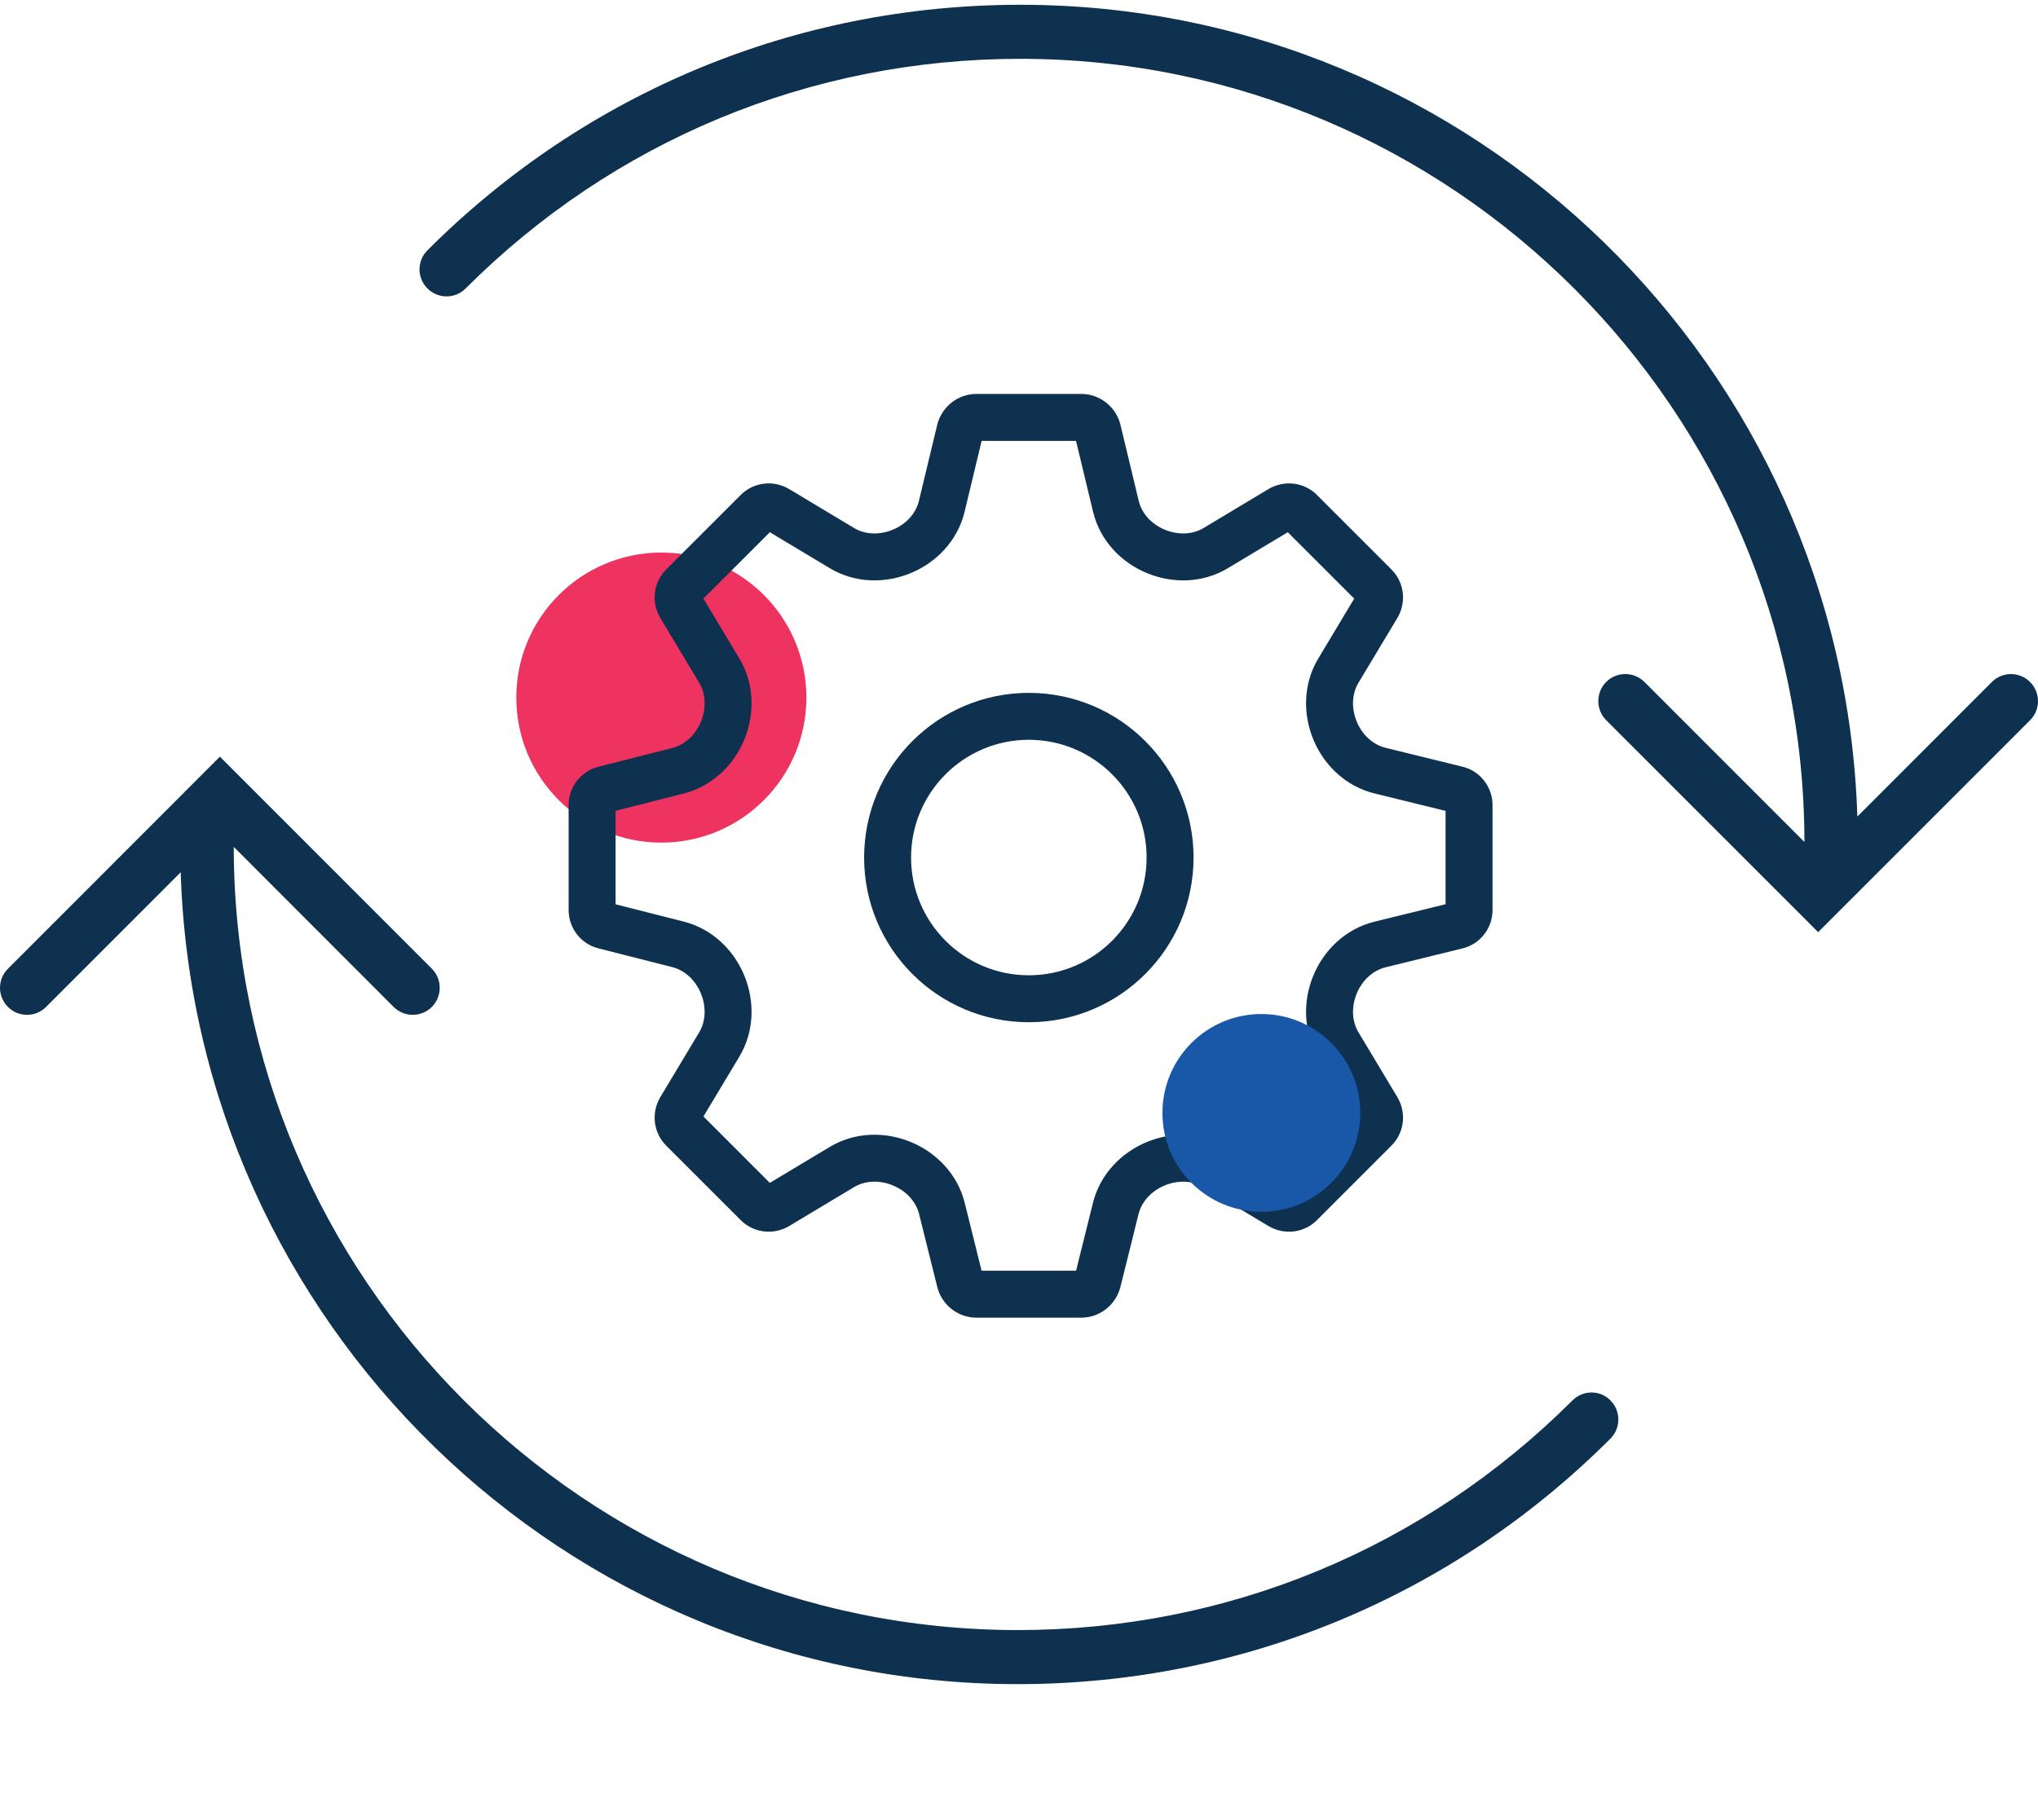
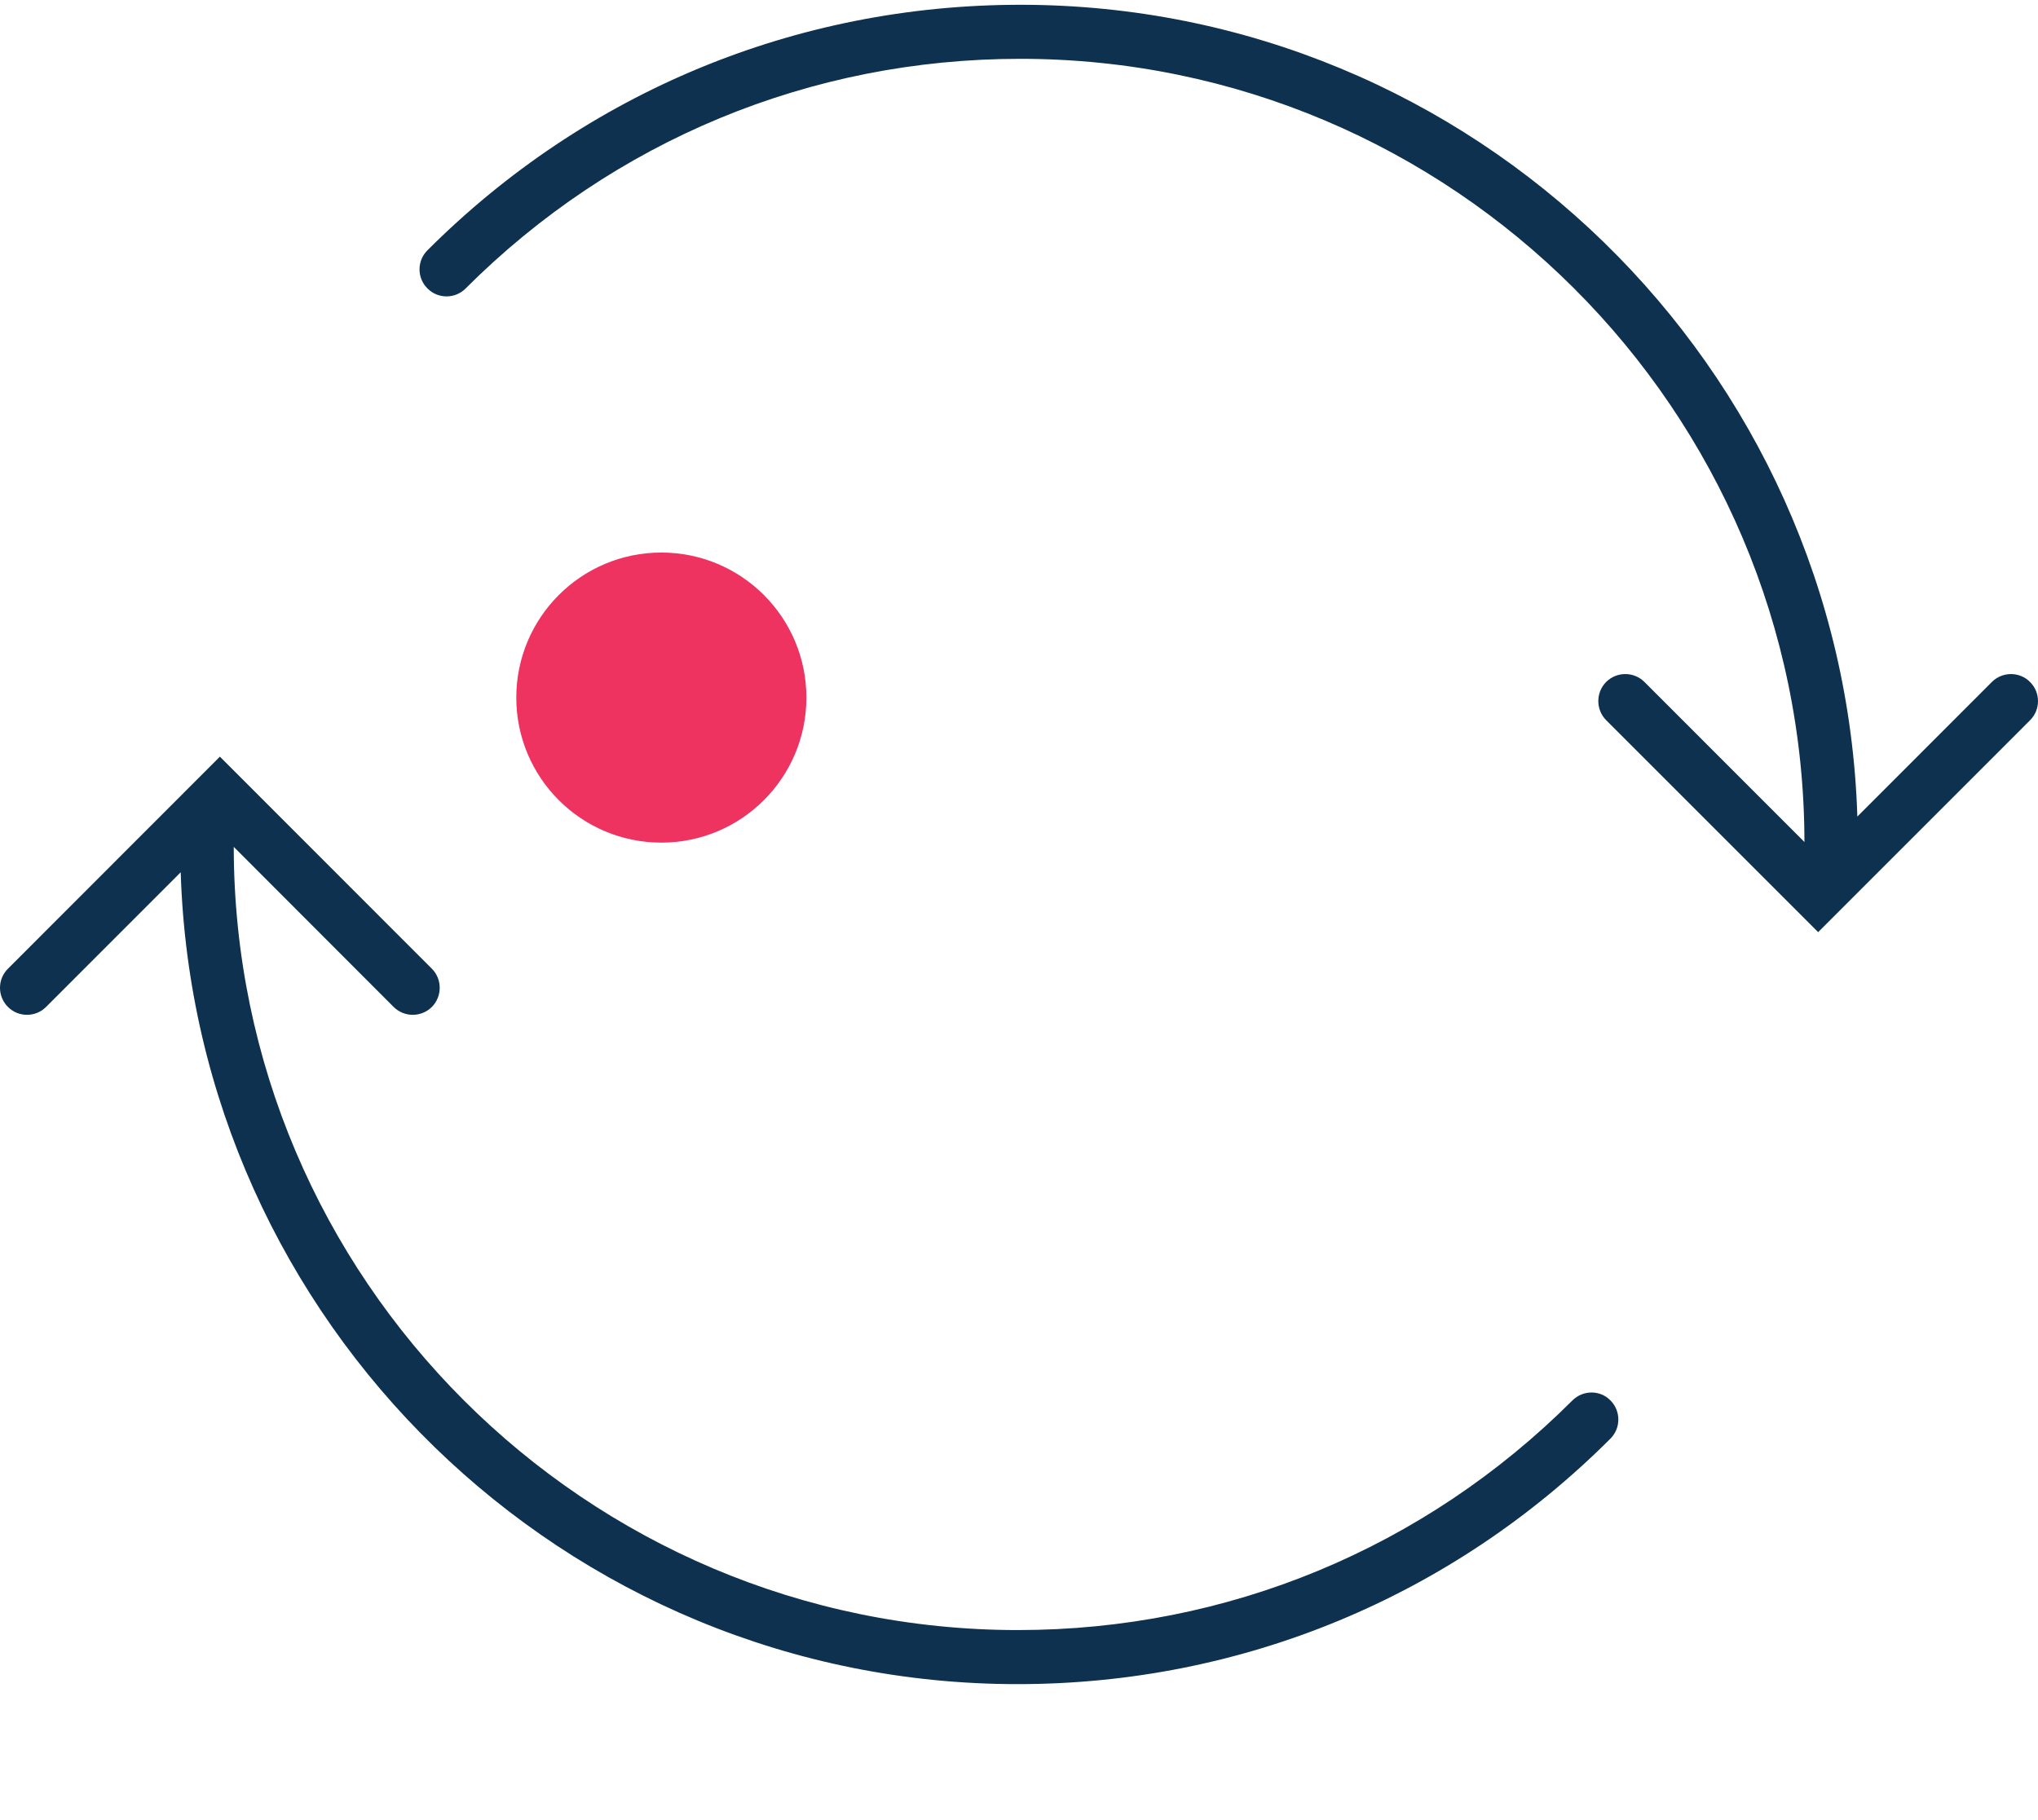
<svg xmlns="http://www.w3.org/2000/svg" width="75" height="67" viewBox="0 0 75 67" fill="none">
  <path d="M57.866 51.547C52.411 56.996 45.166 59.999 37.457 59.999C21.556 59.999 8.617 47.067 8.602 31.171L14.486 37.063C14.876 37.45 15.504 37.45 15.893 37.063C16.278 36.673 16.278 36.043 15.893 35.656L8.092 27.851L0.293 35.656C-0.098 36.043 -0.098 36.673 0.293 37.063C0.485 37.258 0.74 37.353 0.993 37.353C1.25 37.353 1.505 37.255 1.695 37.063L6.65 32.106C7.167 48.667 20.764 61.989 37.447 61.989C45.689 61.989 53.436 58.779 59.266 52.952C59.653 52.564 59.653 51.934 59.266 51.547C58.888 51.157 58.256 51.157 57.866 51.547Z" fill="#0E314F" />
  <path d="M74.707 25.102C74.322 24.714 73.692 24.714 73.302 25.102L68.352 30.056C67.83 13.495 54.233 0.176 37.552 0.176C29.305 0.176 21.561 3.385 15.731 9.212C15.341 9.6 15.341 10.23 15.731 10.617C16.116 11.007 16.749 11.007 17.136 10.617C22.588 5.168 29.835 2.165 37.545 2.165C53.443 2.165 66.385 15.095 66.405 30.993L60.516 25.101C60.128 24.714 59.498 24.714 59.108 25.101C58.723 25.491 58.723 26.121 59.108 26.508L66.91 34.31L74.71 26.508C75.097 26.121 75.097 25.491 74.707 25.102Z" fill="#0E314F" />
  <path d="M29.676 25.677C29.676 28.625 27.286 31.015 24.338 31.015C21.39 31.015 19 28.625 19 25.677C19 22.728 21.39 20.338 24.338 20.338C27.286 20.338 29.676 22.728 29.676 25.677Z" fill="#EE3361" />
  <mask id="path-4-outside-1" maskUnits="userSpaceOnUse" x="20.426" y="14" width="35" height="35" fill="black">
-     <rect fill="white" x="20.426" y="14" width="35" height="35" />
    <path fill-rule="evenodd" clip-rule="evenodd" d="M53.53 29.413L53.518 29.41L50.7 28.718C49.796 28.496 49.123 27.826 48.793 27.027C48.467 26.237 48.465 25.29 48.941 24.498L50.367 22.121C50.431 22.014 50.408 21.898 50.341 21.831L47.595 19.085C47.528 19.018 47.412 18.995 47.305 19.06L44.926 20.487C44.135 20.962 43.191 20.96 42.402 20.634C41.6 20.304 40.93 19.626 40.712 18.719L40.038 15.919C40.003 15.801 39.895 15.728 39.795 15.728H35.928C35.828 15.728 35.721 15.801 35.685 15.919L35.012 18.719C34.794 19.626 34.123 20.304 33.321 20.634C32.533 20.96 31.589 20.962 30.798 20.487L28.419 19.06C28.311 18.995 28.196 19.018 28.128 19.085L25.383 21.831C25.315 21.898 25.292 22.014 25.357 22.121L26.78 24.494C27.257 25.289 27.255 26.238 26.929 27.031C26.601 27.827 25.934 28.496 25.036 28.724L22.34 29.408C22.334 29.41 22.328 29.411 22.322 29.413C22.231 29.433 22.154 29.523 22.154 29.631V33.498C22.154 33.606 22.231 33.696 22.322 33.716C22.328 33.718 22.334 33.719 22.34 33.721L25.036 34.405C25.934 34.633 26.601 35.302 26.929 36.098C27.255 36.891 27.257 37.84 26.78 38.635L25.357 41.008C25.292 41.115 25.315 41.23 25.383 41.298L28.128 44.044C28.196 44.111 28.311 44.134 28.419 44.069L30.794 42.644C31.587 42.168 32.535 42.17 33.326 42.496C34.124 42.825 34.794 43.496 35.018 44.398L35.684 47.079C35.72 47.199 35.828 47.272 35.928 47.272H39.795C39.896 47.272 40.004 47.199 40.039 47.079L40.706 44.398C40.93 43.496 41.6 42.825 42.398 42.496C43.189 42.17 44.136 42.168 44.93 42.644L47.305 44.069C47.412 44.134 47.528 44.111 47.595 44.044L50.341 41.298C50.408 41.23 50.431 41.115 50.367 41.008L48.941 38.631C48.465 37.839 48.467 36.892 48.793 36.102C49.123 35.303 49.796 34.633 50.7 34.411L53.518 33.719L53.53 33.716C53.621 33.696 53.698 33.606 53.698 33.498V29.631C53.698 29.523 53.621 29.433 53.53 29.413ZM40.743 47.265C40.627 47.691 40.24 48 39.795 48H35.928C35.483 48 35.097 47.691 34.981 47.265L34.311 44.574C34.151 43.928 33.664 43.423 33.048 43.169C32.437 42.917 31.735 42.928 31.168 43.269L28.793 44.694C28.407 44.926 27.923 44.868 27.614 44.558L24.868 41.812C24.559 41.503 24.501 41.02 24.733 40.633L26.156 38.261C26.497 37.692 26.508 36.988 26.256 36.375C26.003 35.761 25.501 35.274 24.857 35.111L22.161 34.426C21.736 34.33 21.426 33.943 21.426 33.498V29.631C21.426 29.186 21.736 28.799 22.161 28.703L24.857 28.018C25.501 27.855 26.003 27.368 26.256 26.754C26.508 26.14 26.497 25.437 26.156 24.868L24.733 22.496C24.501 22.109 24.559 21.626 24.868 21.316L27.614 18.571C27.923 18.261 28.407 18.203 28.793 18.435L31.172 19.863C31.737 20.201 32.435 20.212 33.044 19.961C33.661 19.707 34.148 19.198 34.304 18.549L34.981 15.735C35.097 15.309 35.483 15 35.928 15H39.795C40.24 15 40.627 15.309 40.743 15.735L41.419 18.549C41.575 19.198 42.062 19.707 42.68 19.961C43.288 20.212 43.987 20.201 44.551 19.863L46.93 18.435C47.317 18.203 47.8 18.261 48.11 18.571L50.855 21.316C51.165 21.626 51.223 22.109 50.991 22.496L49.565 24.872C49.225 25.439 49.214 26.139 49.466 26.749C49.72 27.365 50.226 27.852 50.873 28.011L53.691 28.703C54.117 28.799 54.426 29.186 54.426 29.631V33.498C54.426 33.943 54.117 34.33 53.691 34.426L50.873 35.118C50.226 35.277 49.72 35.764 49.466 36.38C49.214 36.99 49.225 37.69 49.565 38.256L50.991 40.633C51.223 41.02 51.165 41.503 50.855 41.812L48.11 44.558C47.8 44.868 47.317 44.926 46.93 44.694L44.555 43.269C43.988 42.928 43.287 42.917 42.675 43.169C42.06 43.423 41.573 43.928 41.412 44.574L40.743 47.265ZM37.862 37.126C34.791 37.126 32.3 34.635 32.3 31.564C32.3 28.494 34.791 26.003 37.862 26.003C40.932 26.003 43.424 28.494 43.424 31.564C43.424 34.635 40.932 37.126 37.862 37.126ZM33.028 31.564C33.028 34.233 35.193 36.398 37.862 36.398C40.53 36.398 42.696 34.233 42.696 31.564C42.696 28.896 40.53 26.73 37.862 26.73C35.193 26.73 33.028 28.896 33.028 31.564Z" />
  </mask>
-   <path fill-rule="evenodd" clip-rule="evenodd" d="M53.53 29.413L53.518 29.41L50.7 28.718C49.796 28.496 49.123 27.826 48.793 27.027C48.467 26.237 48.465 25.29 48.941 24.498L50.367 22.121C50.431 22.014 50.408 21.898 50.341 21.831L47.595 19.085C47.528 19.018 47.412 18.995 47.305 19.06L44.926 20.487C44.135 20.962 43.191 20.96 42.402 20.634C41.6 20.304 40.93 19.626 40.712 18.719L40.038 15.919C40.003 15.801 39.895 15.728 39.795 15.728H35.928C35.828 15.728 35.721 15.801 35.685 15.919L35.012 18.719C34.794 19.626 34.123 20.304 33.321 20.634C32.533 20.96 31.589 20.962 30.798 20.487L28.419 19.06C28.311 18.995 28.196 19.018 28.128 19.085L25.383 21.831C25.315 21.898 25.292 22.014 25.357 22.121L26.78 24.494C27.257 25.289 27.255 26.238 26.929 27.031C26.601 27.827 25.934 28.496 25.036 28.724L22.34 29.408C22.334 29.41 22.328 29.411 22.322 29.413C22.231 29.433 22.154 29.523 22.154 29.631V33.498C22.154 33.606 22.231 33.696 22.322 33.716C22.328 33.718 22.334 33.719 22.34 33.721L25.036 34.405C25.934 34.633 26.601 35.302 26.929 36.098C27.255 36.891 27.257 37.84 26.78 38.635L25.357 41.008C25.292 41.115 25.315 41.23 25.383 41.298L28.128 44.044C28.196 44.111 28.311 44.134 28.419 44.069L30.794 42.644C31.587 42.168 32.535 42.17 33.326 42.496C34.124 42.825 34.794 43.496 35.018 44.398L35.684 47.079C35.72 47.199 35.828 47.272 35.928 47.272H39.795C39.896 47.272 40.004 47.199 40.039 47.079L40.706 44.398C40.93 43.496 41.6 42.825 42.398 42.496C43.189 42.17 44.136 42.168 44.93 42.644L47.305 44.069C47.412 44.134 47.528 44.111 47.595 44.044L50.341 41.298C50.408 41.23 50.431 41.115 50.367 41.008L48.941 38.631C48.465 37.839 48.467 36.892 48.793 36.102C49.123 35.303 49.796 34.633 50.7 34.411L53.518 33.719L53.53 33.716C53.621 33.696 53.698 33.606 53.698 33.498V29.631C53.698 29.523 53.621 29.433 53.53 29.413ZM40.743 47.265C40.627 47.691 40.24 48 39.795 48H35.928C35.483 48 35.097 47.691 34.981 47.265L34.311 44.574C34.151 43.928 33.664 43.423 33.048 43.169C32.437 42.917 31.735 42.928 31.168 43.269L28.793 44.694C28.407 44.926 27.923 44.868 27.614 44.558L24.868 41.812C24.559 41.503 24.501 41.02 24.733 40.633L26.156 38.261C26.497 37.692 26.508 36.988 26.256 36.375C26.003 35.761 25.501 35.274 24.857 35.111L22.161 34.426C21.736 34.33 21.426 33.943 21.426 33.498V29.631C21.426 29.186 21.736 28.799 22.161 28.703L24.857 28.018C25.501 27.855 26.003 27.368 26.256 26.754C26.508 26.14 26.497 25.437 26.156 24.868L24.733 22.496C24.501 22.109 24.559 21.626 24.868 21.316L27.614 18.571C27.923 18.261 28.407 18.203 28.793 18.435L31.172 19.863C31.737 20.201 32.435 20.212 33.044 19.961C33.661 19.707 34.148 19.198 34.304 18.549L34.981 15.735C35.097 15.309 35.483 15 35.928 15H39.795C40.24 15 40.627 15.309 40.743 15.735L41.419 18.549C41.575 19.198 42.062 19.707 42.68 19.961C43.288 20.212 43.987 20.201 44.551 19.863L46.93 18.435C47.317 18.203 47.8 18.261 48.11 18.571L50.855 21.316C51.165 21.626 51.223 22.109 50.991 22.496L49.565 24.872C49.225 25.439 49.214 26.139 49.466 26.749C49.72 27.365 50.226 27.852 50.873 28.011L53.691 28.703C54.117 28.799 54.426 29.186 54.426 29.631V33.498C54.426 33.943 54.117 34.33 53.691 34.426L50.873 35.118C50.226 35.277 49.72 35.764 49.466 36.38C49.214 36.99 49.225 37.69 49.565 38.256L50.991 40.633C51.223 41.02 51.165 41.503 50.855 41.812L48.11 44.558C47.8 44.868 47.317 44.926 46.93 44.694L44.555 43.269C43.988 42.928 43.287 42.917 42.675 43.169C42.06 43.423 41.573 43.928 41.412 44.574L40.743 47.265ZM37.862 37.126C34.791 37.126 32.3 34.635 32.3 31.564C32.3 28.494 34.791 26.003 37.862 26.003C40.932 26.003 43.424 28.494 43.424 31.564C43.424 34.635 40.932 37.126 37.862 37.126ZM33.028 31.564C33.028 34.233 35.193 36.398 37.862 36.398C40.53 36.398 42.696 34.233 42.696 31.564C42.696 28.896 40.53 26.73 37.862 26.73C35.193 26.73 33.028 28.896 33.028 31.564Z" fill="#0E314F" />
-   <path fill-rule="evenodd" clip-rule="evenodd" d="M53.53 29.413L53.518 29.41L50.7 28.718C49.796 28.496 49.123 27.826 48.793 27.027C48.467 26.237 48.465 25.29 48.941 24.498L50.367 22.121C50.431 22.014 50.408 21.898 50.341 21.831L47.595 19.085C47.528 19.018 47.412 18.995 47.305 19.06L44.926 20.487C44.135 20.962 43.191 20.96 42.402 20.634C41.6 20.304 40.93 19.626 40.712 18.719L40.038 15.919C40.003 15.801 39.895 15.728 39.795 15.728H35.928C35.828 15.728 35.721 15.801 35.685 15.919L35.012 18.719C34.794 19.626 34.123 20.304 33.321 20.634C32.533 20.96 31.589 20.962 30.798 20.487L28.419 19.06C28.311 18.995 28.196 19.018 28.128 19.085L25.383 21.831C25.315 21.898 25.292 22.014 25.357 22.121L26.78 24.494C27.257 25.289 27.255 26.238 26.929 27.031C26.601 27.827 25.934 28.496 25.036 28.724L22.34 29.408C22.334 29.41 22.328 29.411 22.322 29.413C22.231 29.433 22.154 29.523 22.154 29.631V33.498C22.154 33.606 22.231 33.696 22.322 33.716C22.328 33.718 22.334 33.719 22.34 33.721L25.036 34.405C25.934 34.633 26.601 35.302 26.929 36.098C27.255 36.891 27.257 37.84 26.78 38.635L25.357 41.008C25.292 41.115 25.315 41.23 25.383 41.298L28.128 44.044C28.196 44.111 28.311 44.134 28.419 44.069L30.794 42.644C31.587 42.168 32.535 42.17 33.326 42.496C34.124 42.825 34.794 43.496 35.018 44.398L35.684 47.079C35.72 47.199 35.828 47.272 35.928 47.272H39.795C39.896 47.272 40.004 47.199 40.039 47.079L40.706 44.398C40.93 43.496 41.6 42.825 42.398 42.496C43.189 42.17 44.136 42.168 44.93 42.644L47.305 44.069C47.412 44.134 47.528 44.111 47.595 44.044L50.341 41.298C50.408 41.23 50.431 41.115 50.367 41.008L48.941 38.631C48.465 37.839 48.467 36.892 48.793 36.102C49.123 35.303 49.796 34.633 50.7 34.411L53.518 33.719L53.53 33.716C53.621 33.696 53.698 33.606 53.698 33.498V29.631C53.698 29.523 53.621 29.433 53.53 29.413ZM40.743 47.265C40.627 47.691 40.24 48 39.795 48H35.928C35.483 48 35.097 47.691 34.981 47.265L34.311 44.574C34.151 43.928 33.664 43.423 33.048 43.169C32.437 42.917 31.735 42.928 31.168 43.269L28.793 44.694C28.407 44.926 27.923 44.868 27.614 44.558L24.868 41.812C24.559 41.503 24.501 41.02 24.733 40.633L26.156 38.261C26.497 37.692 26.508 36.988 26.256 36.375C26.003 35.761 25.501 35.274 24.857 35.111L22.161 34.426C21.736 34.33 21.426 33.943 21.426 33.498V29.631C21.426 29.186 21.736 28.799 22.161 28.703L24.857 28.018C25.501 27.855 26.003 27.368 26.256 26.754C26.508 26.14 26.497 25.437 26.156 24.868L24.733 22.496C24.501 22.109 24.559 21.626 24.868 21.316L27.614 18.571C27.923 18.261 28.407 18.203 28.793 18.435L31.172 19.863C31.737 20.201 32.435 20.212 33.044 19.961C33.661 19.707 34.148 19.198 34.304 18.549L34.981 15.735C35.097 15.309 35.483 15 35.928 15H39.795C40.24 15 40.627 15.309 40.743 15.735L41.419 18.549C41.575 19.198 42.062 19.707 42.68 19.961C43.288 20.212 43.987 20.201 44.551 19.863L46.93 18.435C47.317 18.203 47.8 18.261 48.11 18.571L50.855 21.316C51.165 21.626 51.223 22.109 50.991 22.496L49.565 24.872C49.225 25.439 49.214 26.139 49.466 26.749C49.72 27.365 50.226 27.852 50.873 28.011L53.691 28.703C54.117 28.799 54.426 29.186 54.426 29.631V33.498C54.426 33.943 54.117 34.33 53.691 34.426L50.873 35.118C50.226 35.277 49.72 35.764 49.466 36.38C49.214 36.99 49.225 37.69 49.565 38.256L50.991 40.633C51.223 41.02 51.165 41.503 50.855 41.812L48.11 44.558C47.8 44.868 47.317 44.926 46.93 44.694L44.555 43.269C43.988 42.928 43.287 42.917 42.675 43.169C42.06 43.423 41.573 43.928 41.412 44.574L40.743 47.265ZM37.862 37.126C34.791 37.126 32.3 34.635 32.3 31.564C32.3 28.494 34.791 26.003 37.862 26.003C40.932 26.003 43.424 28.494 43.424 31.564C43.424 34.635 40.932 37.126 37.862 37.126ZM33.028 31.564C33.028 34.233 35.193 36.398 37.862 36.398C40.53 36.398 42.696 34.233 42.696 31.564C42.696 28.896 40.53 26.73 37.862 26.73C35.193 26.73 33.028 28.896 33.028 31.564Z" stroke="#0E314F" stroke-linecap="round" stroke-linejoin="round" mask="url(#path-4-outside-1)" />
-   <path d="M50.059 40.963C50.059 42.974 48.429 44.603 46.419 44.603C44.409 44.603 42.779 42.974 42.779 40.963C42.779 38.953 44.409 37.324 46.419 37.324C48.429 37.324 50.059 38.953 50.059 40.963Z" fill="#1958A8" />
</svg>